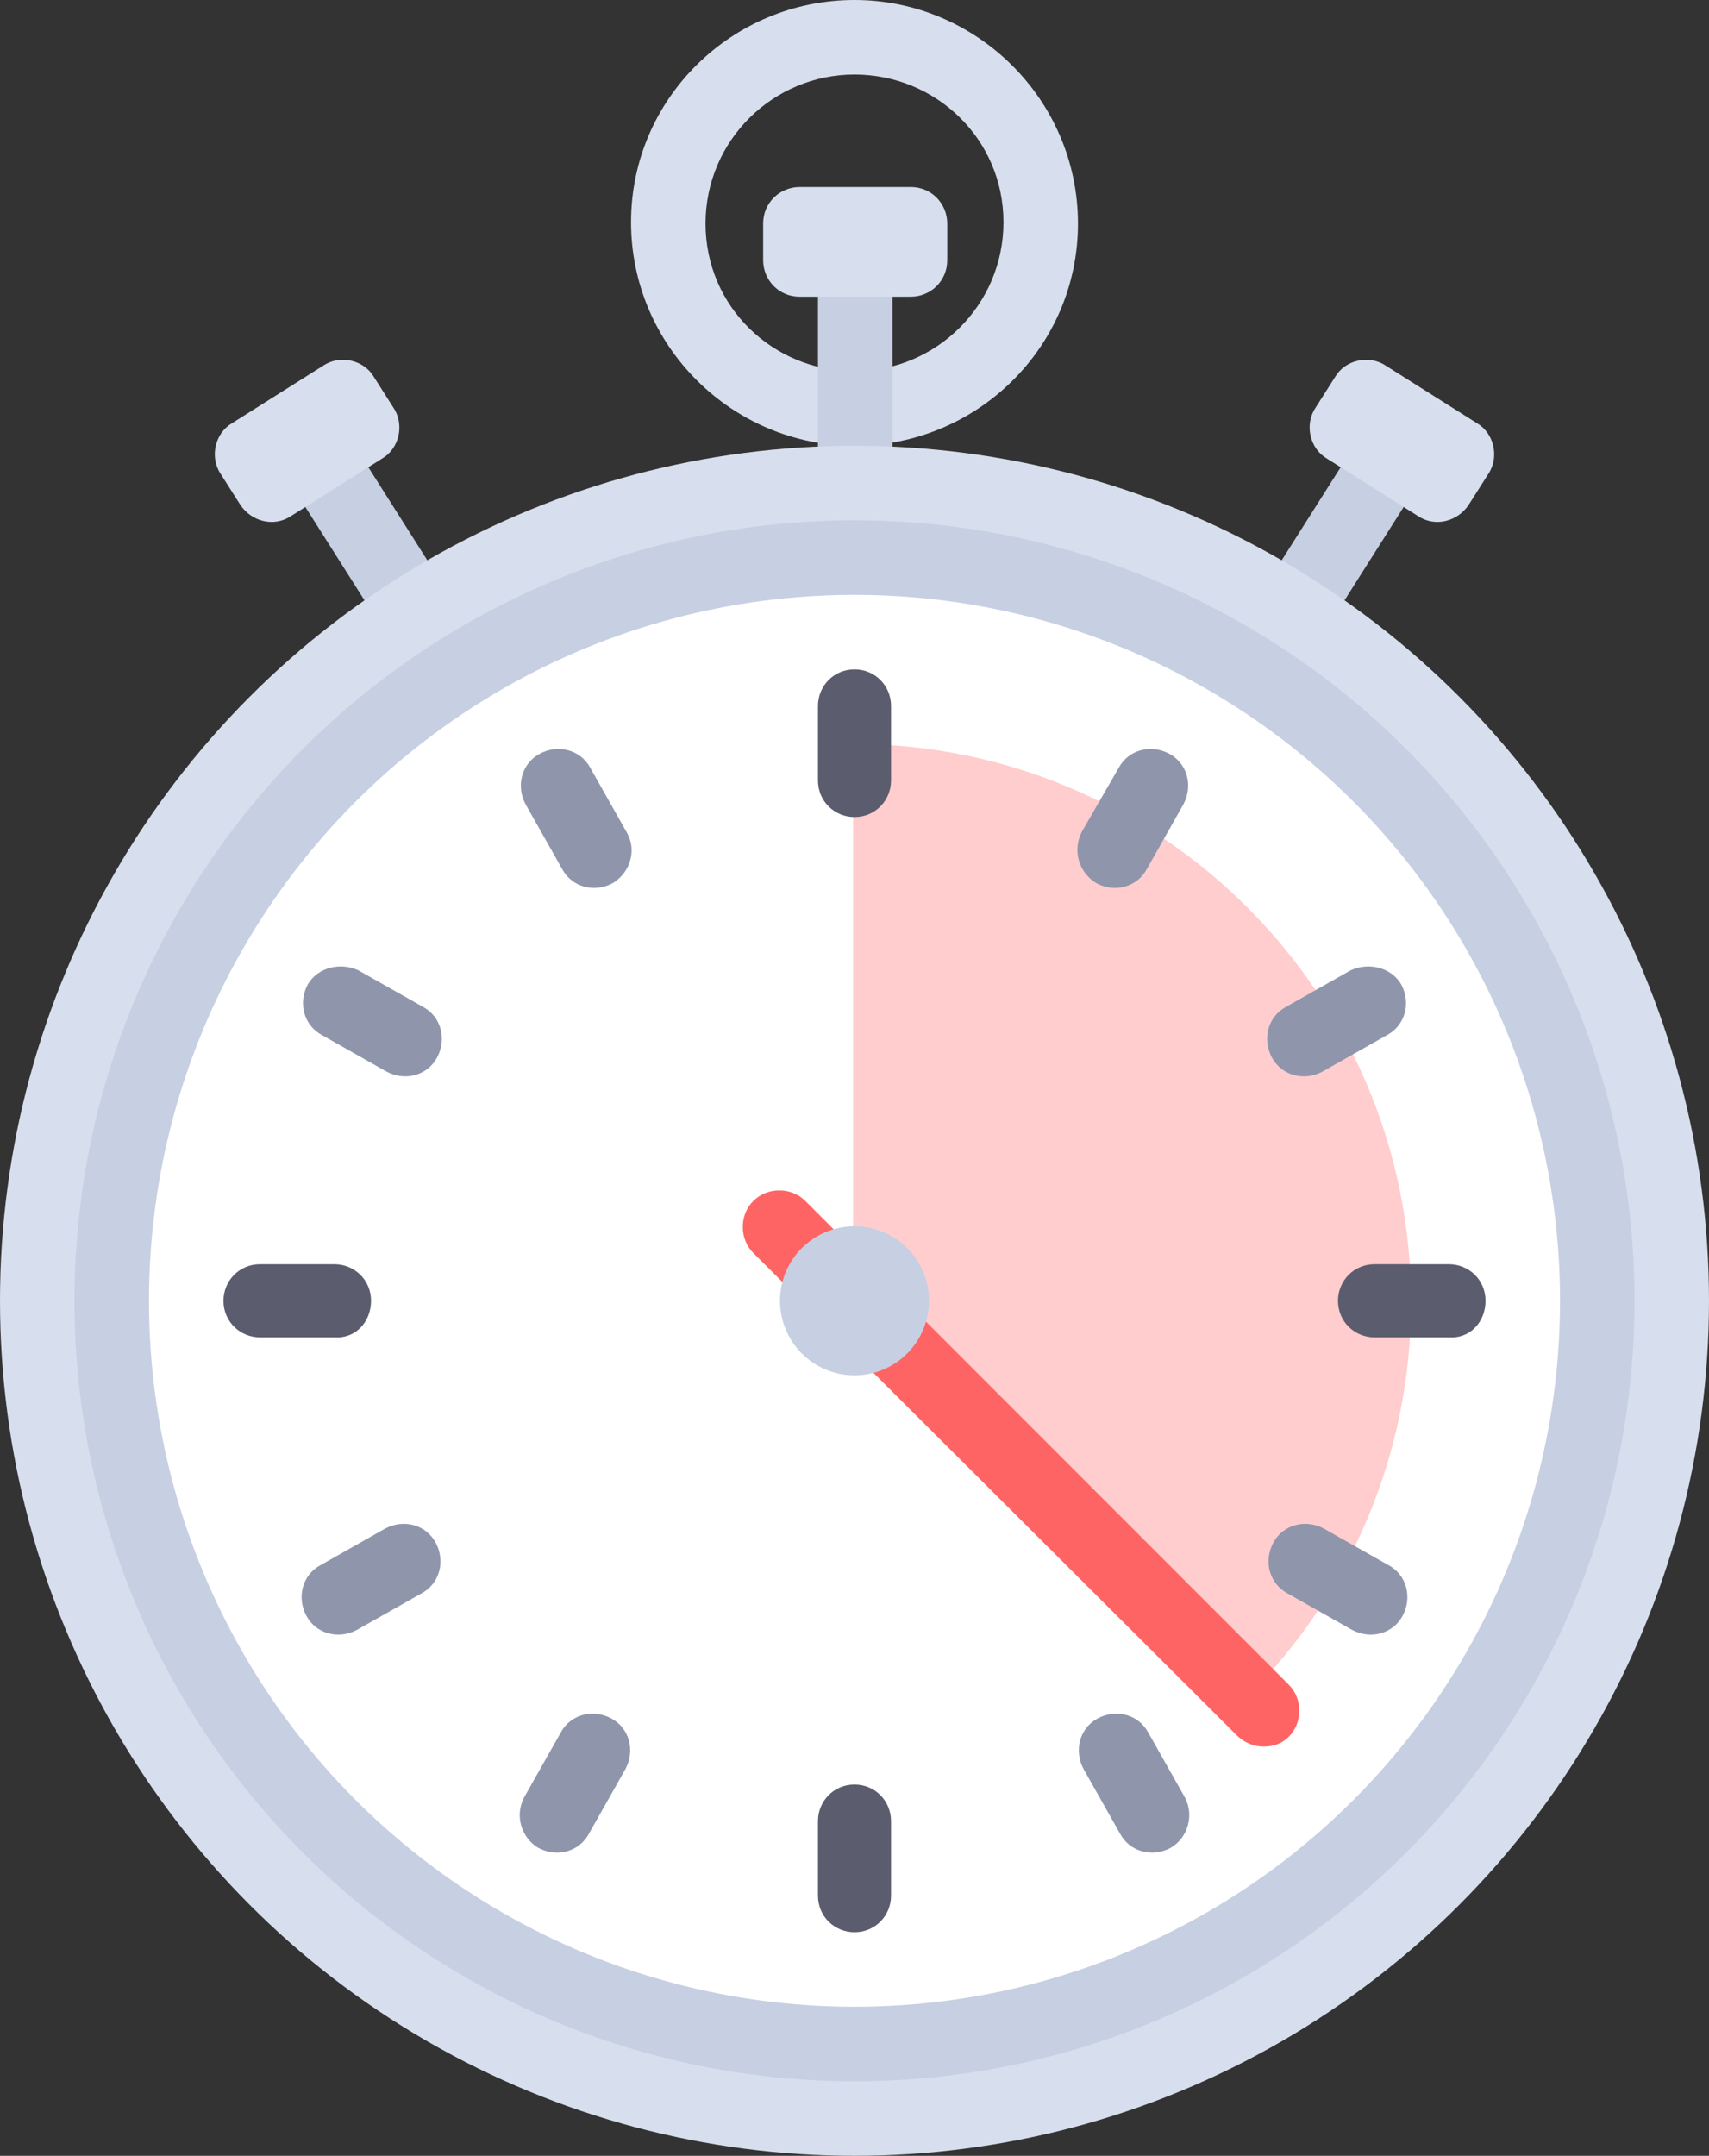
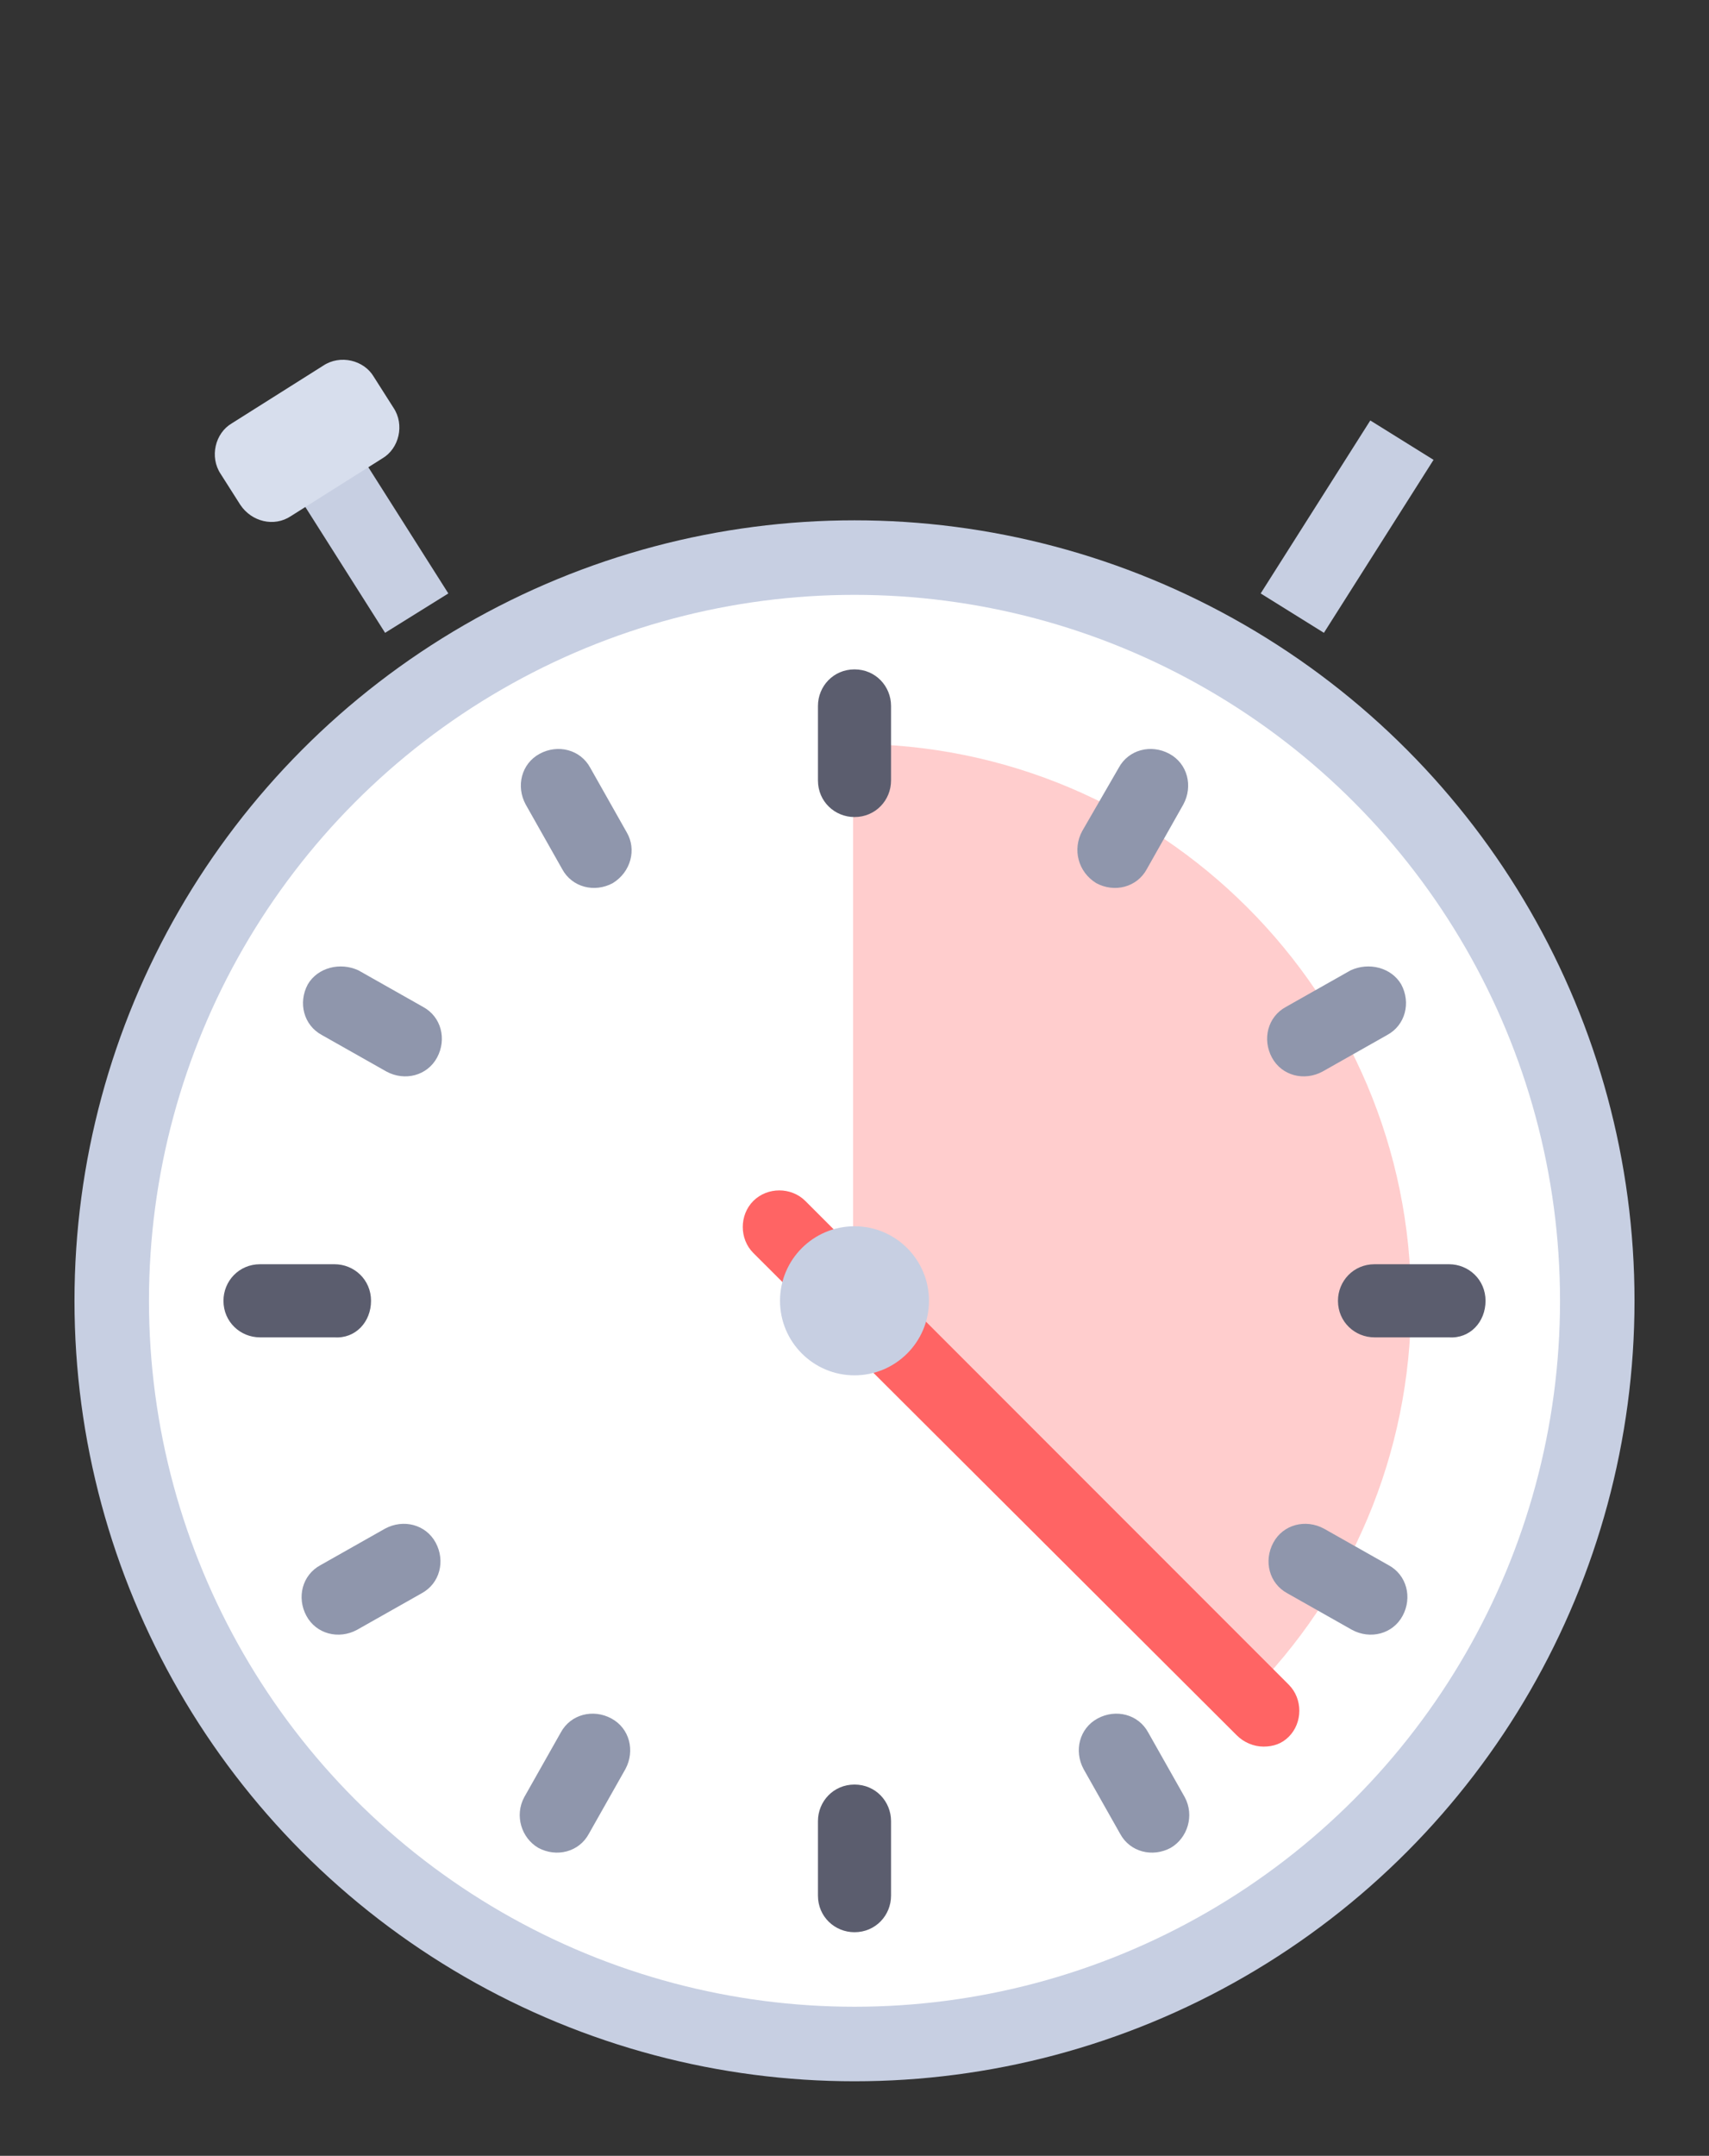
<svg xmlns="http://www.w3.org/2000/svg" version="1.1" baseProfile="basic" x="0px" y="0px" width="121.6px" height="153.3px" viewBox="0 0 121.6 153.3" overflow="scroll" enable-background="new 0 0 121.6 153.3">
  <rect x="0" y="0" width="121.6" height="153.3" fill="#333333" stroke="none" />
  <defs>
</defs>
  <g>
    <polygon fill="#C7CFE2" points="94.2,45 89.7,42.2 97.5,29.9 102,32.7  " />
-     <path fill="#D7DEED" d="M104.5,35.9l1.4-2.2c0.8-1.2,0.4-2.9-0.8-3.6l-6.5-4.1c-1.2-0.8-2.9-0.4-3.6,0.8l-1.4,2.2   c-0.8,1.2-0.4,2.9,0.8,3.6l6.5,4.1C102.1,37.5,103.7,37.1,104.5,35.9z" />
    <polygon fill="#C7CFE2" points="27.4,45 19.6,32.7 24.1,29.9 31.9,42.2  " />
-     <path fill="#D7DEED" d="M60.8,31.7c-8.7,0-15.9-7.1-15.9-15.9S52.1,0,60.8,0s15.9,7.1,15.9,15.9S69.5,31.7,60.8,31.7z M60.8,5.3   C55,5.3,50.2,10,50.2,15.9S55,26.4,60.8,26.4s10.6-4.7,10.6-10.6S66.6,5.3,60.8,5.3z" />
-     <rect x="58.2" y="18.5" fill="#C7CFE2" width="5.3" height="15.9" />
    <g>
-       <circle fill="#D7DEED" cx="60.8" cy="92.5" r="60.8" />
-       <path fill="#D7DEED" d="M64.8,21.1h-7.9c-1.5,0-2.6-1.2-2.6-2.6v-2.6c0-1.5,1.2-2.6,2.6-2.6h7.9c1.5,0,2.6,1.2,2.6,2.6v2.6    C67.4,20,66.2,21.1,64.8,21.1z" />
-     </g>
+       </g>
    <circle fill="#C7CFE2" cx="60.8" cy="92.5" r="55.5" />
    <circle fill="#FFFFFF" cx="60.8" cy="92.5" r="50.2" />
    <path fill="#FFCDCD" d="M88.8,120.6c7.2-7.2,11.6-17.1,11.6-28c0-21.9-17.8-39.7-39.7-39.7v39.7L88.8,120.6z" />
    <path fill="#D7DEED" d="M17.1,35.9l-1.4-2.2c-0.8-1.2-0.4-2.9,0.8-3.6l6.5-4.1c1.2-0.8,2.9-0.4,3.6,0.8l1.4,2.2   c0.8,1.2,0.4,2.9-0.8,3.6l-6.5,4.1C19.5,37.5,17.9,37.1,17.1,35.9z" />
    <g>
      <path fill="#5B5D6E" d="M60.8,47.6L60.8,47.6c-1.5,0-2.6,1.2-2.6,2.6v5.3c0,1.5,1.2,2.6,2.6,2.6l0,0c1.5,0,2.6-1.2,2.6-2.6v-5.3    C63.4,48.8,62.3,47.6,60.8,47.6z" />
      <path fill="#5B5D6E" d="M60.8,126.9L60.8,126.9c-1.5,0-2.6,1.2-2.6,2.6v5.3c0,1.5,1.2,2.6,2.6,2.6l0,0c1.5,0,2.6-1.2,2.6-2.6v-5.3    C63.4,128.1,62.3,126.9,60.8,126.9z" />
      <path fill="#5B5D6E" d="M105.7,92.5L105.7,92.5c0-1.5-1.2-2.6-2.6-2.6h-5.3c-1.5,0-2.6,1.2-2.6,2.6l0,0c0,1.5,1.2,2.6,2.6,2.6h5.3    C104.6,95.2,105.7,94,105.7,92.5z" />
      <path fill="#5B5D6E" d="M26.4,92.5L26.4,92.5c0-1.5-1.2-2.6-2.6-2.6h-5.3c-1.5,0-2.6,1.2-2.6,2.6l0,0c0,1.5,1.2,2.6,2.6,2.6h5.3    C25.3,95.2,26.4,94,26.4,92.5z" />
    </g>
    <g>
      <path fill="#8F96AC" d="M38.3,131.4L38.3,131.4c1.3,0.7,2.9,0.3,3.6-1l2.6-4.6c0.7-1.3,0.3-2.9-1-3.6l0,0c-1.3-0.7-2.9-0.3-3.6,1    l-2.6,4.6C36.6,129.1,37.1,130.7,38.3,131.4z" />
      <path fill="#8F96AC" d="M78,62.8L78,62.8c1.3,0.7,2.9,0.3,3.6-1l2.6-4.6c0.7-1.3,0.3-2.9-1-3.6l0,0c-1.3-0.7-2.9-0.3-3.6,1    L77,59.1C76.3,60.4,76.7,62,78,62.8z" />
      <path fill="#8F96AC" d="M21.9,70L21.9,70c-0.7,1.3-0.3,2.9,1,3.6l4.6,2.6c1.3,0.7,2.9,0.3,3.6-1l0,0c0.7-1.3,0.3-2.9-1-3.6    l-4.6-2.6C24.2,68.4,22.6,68.8,21.9,70z" />
      <path fill="#8F96AC" d="M90.6,109.7L90.6,109.7c-0.7,1.3-0.3,2.9,1,3.6l4.6,2.6c1.3,0.7,2.9,0.3,3.6-1l0,0c0.7-1.3,0.3-2.9-1-3.6    l-4.6-2.6C92.9,108,91.3,108.4,90.6,109.7z" />
      <path fill="#8F96AC" d="M83.3,131.4L83.3,131.4c-1.3,0.7-2.9,0.3-3.6-1l-2.6-4.6c-0.7-1.3-0.3-2.9,1-3.6l0,0    c1.3-0.7,2.9-0.3,3.6,1l2.6,4.6C85,129.1,84.5,130.7,83.3,131.4z" />
      <path fill="#8F96AC" d="M43.6,62.8L43.6,62.8c-1.3,0.7-2.9,0.3-3.6-1l-2.6-4.6c-0.7-1.3-0.3-2.9,1-3.6l0,0c1.3-0.7,2.9-0.3,3.6,1    l2.6,4.6C45.3,60.4,44.9,62,43.6,62.8z" />
      <path fill="#8F96AC" d="M99.7,70L99.7,70c0.7,1.3,0.3,2.9-1,3.6l-4.6,2.6c-1.3,0.7-2.9,0.3-3.6-1l0,0c-0.7-1.3-0.3-2.9,1-3.6    l4.6-2.6C97.4,68.4,99,68.8,99.7,70z" />
      <path fill="#8F96AC" d="M31,109.7L31,109.7c0.7,1.3,0.3,2.9-1,3.6l-4.6,2.6c-1.3,0.7-2.9,0.3-3.6-1l0,0c-0.7-1.3-0.3-2.9,1-3.6    l4.6-2.6C28.7,108,30.3,108.4,31,109.7z" />
    </g>
    <path fill="#FF6464" d="M89.9,124.2c-0.7,0-1.4-0.3-1.9-0.8L53.6,89.1c-1-1-1-2.7,0-3.7s2.7-1,3.7,0l34.4,34.4c1,1,1,2.7,0,3.7   C91.2,124,90.6,124.2,89.9,124.2z" />
    <circle fill="#C7CFE2" cx="60.8" cy="92.5" r="5.3" />
  </g>
</svg>